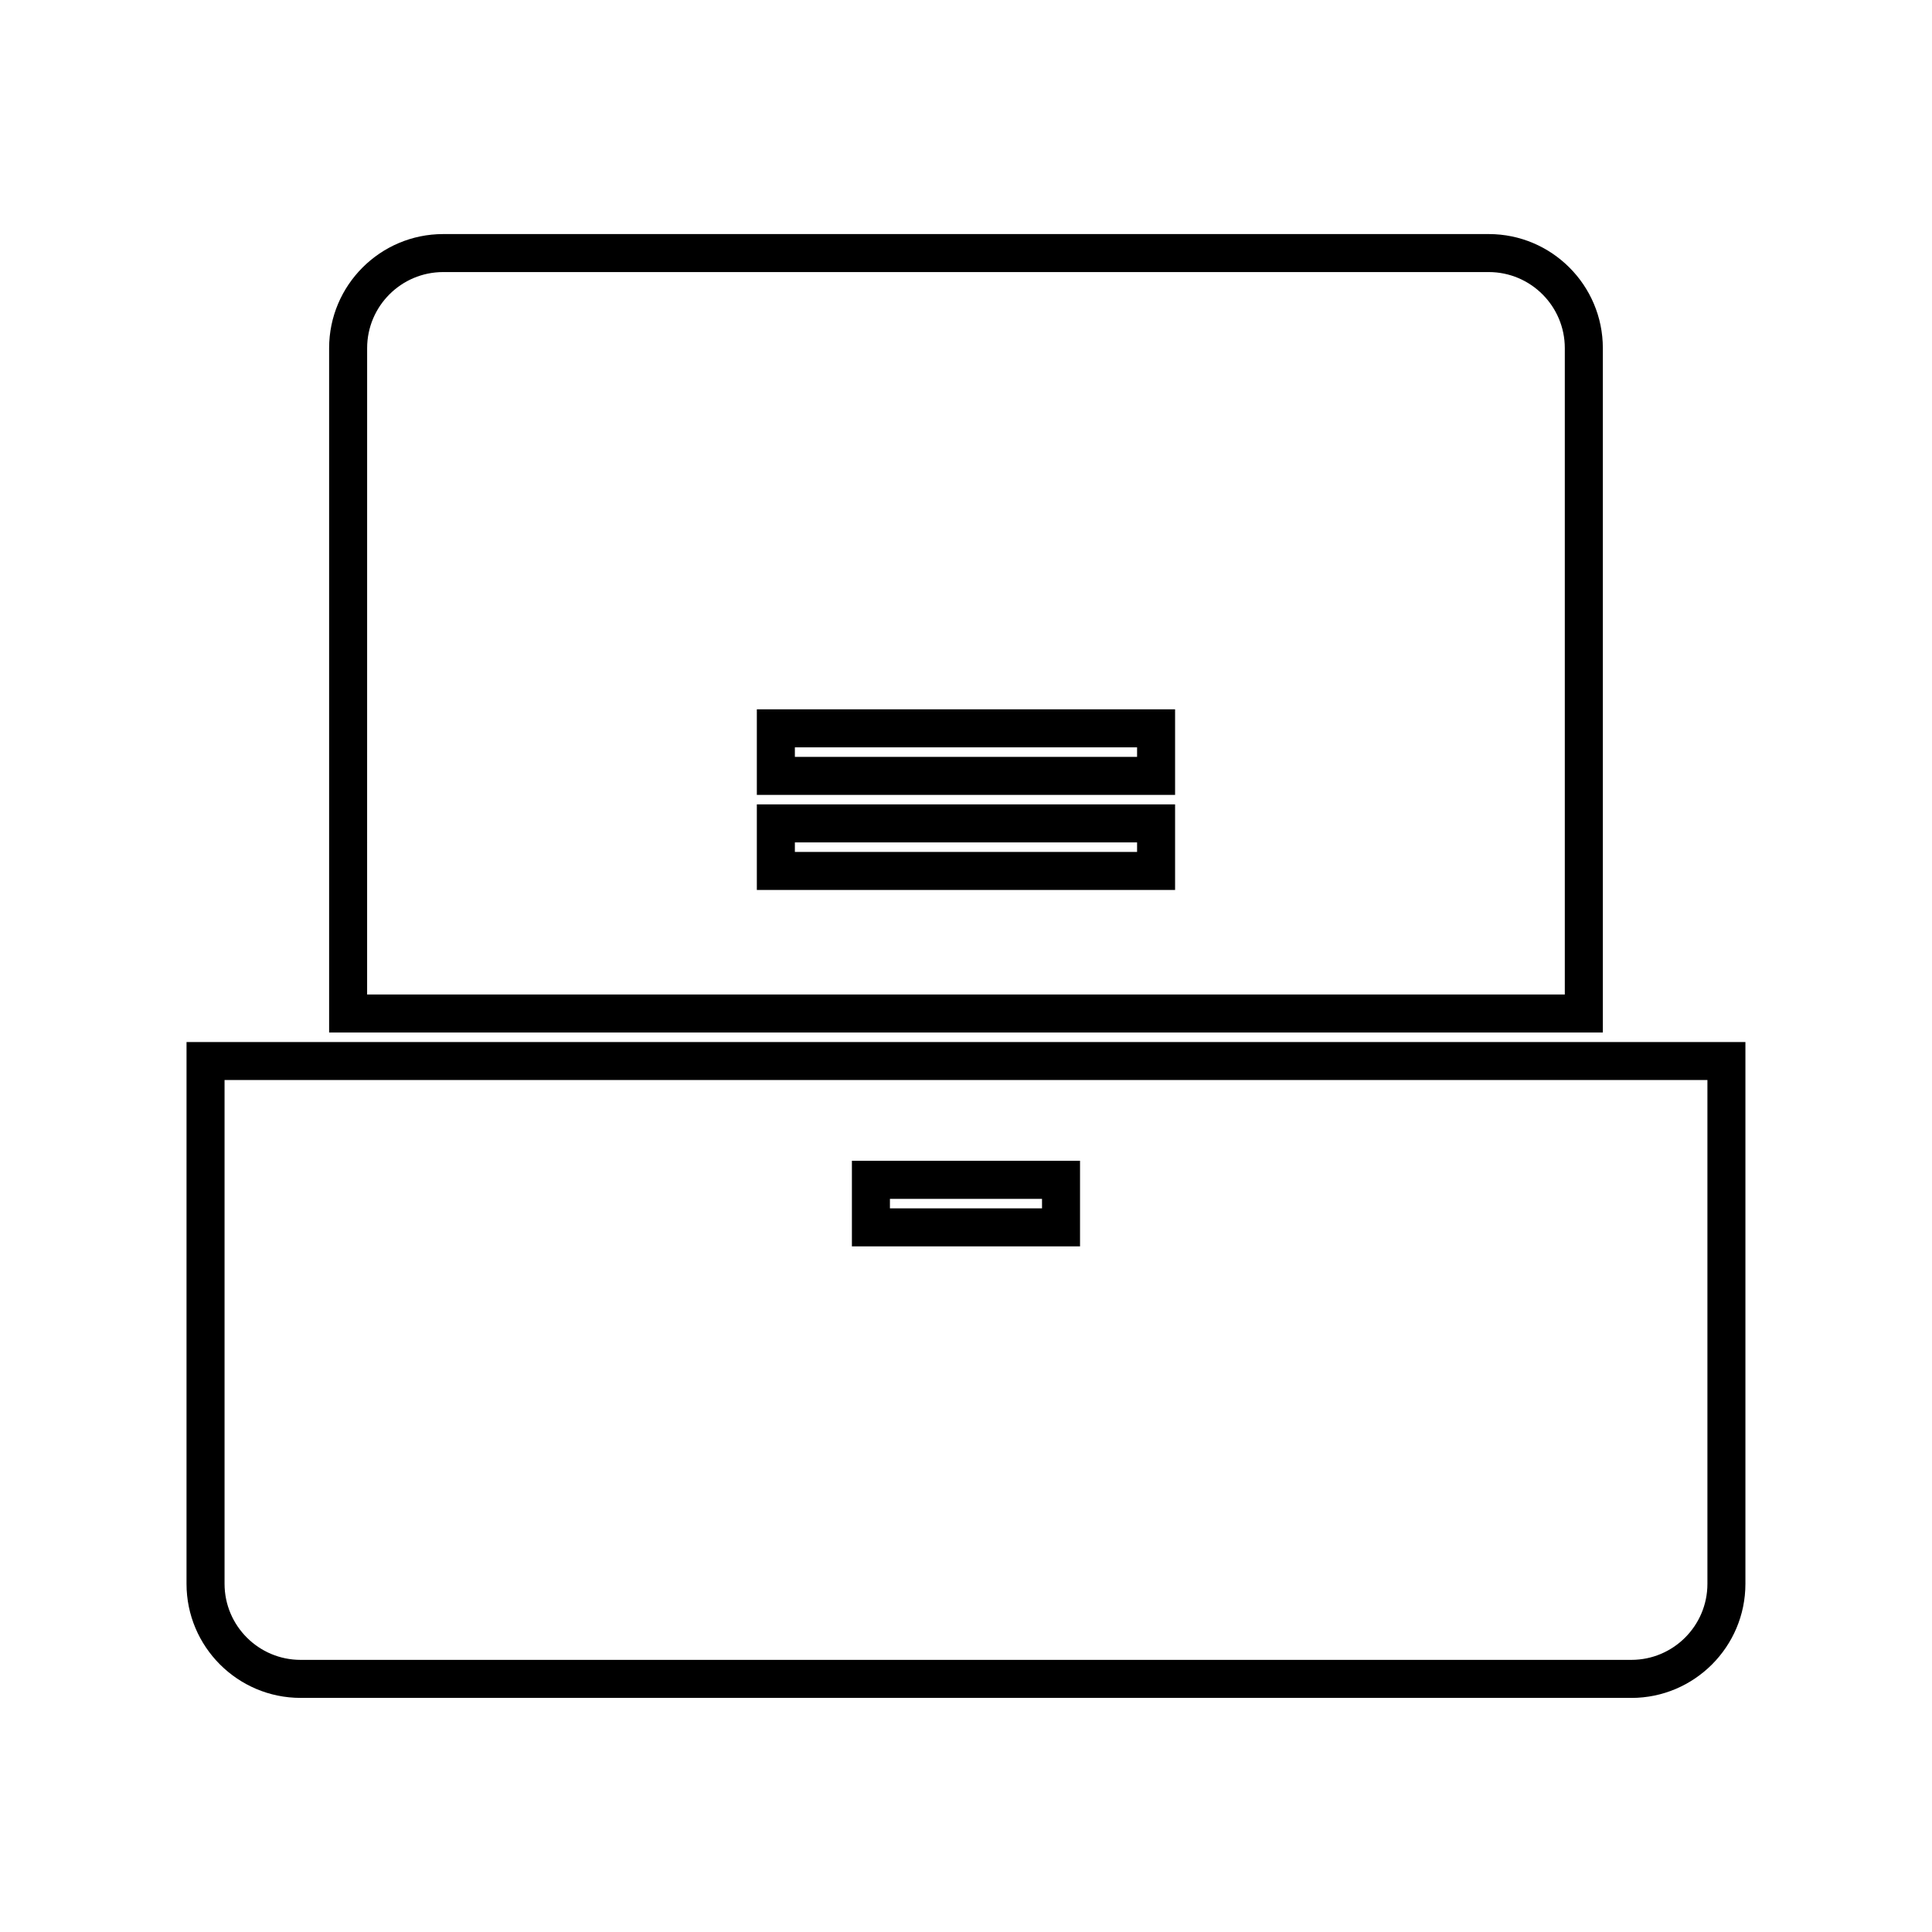
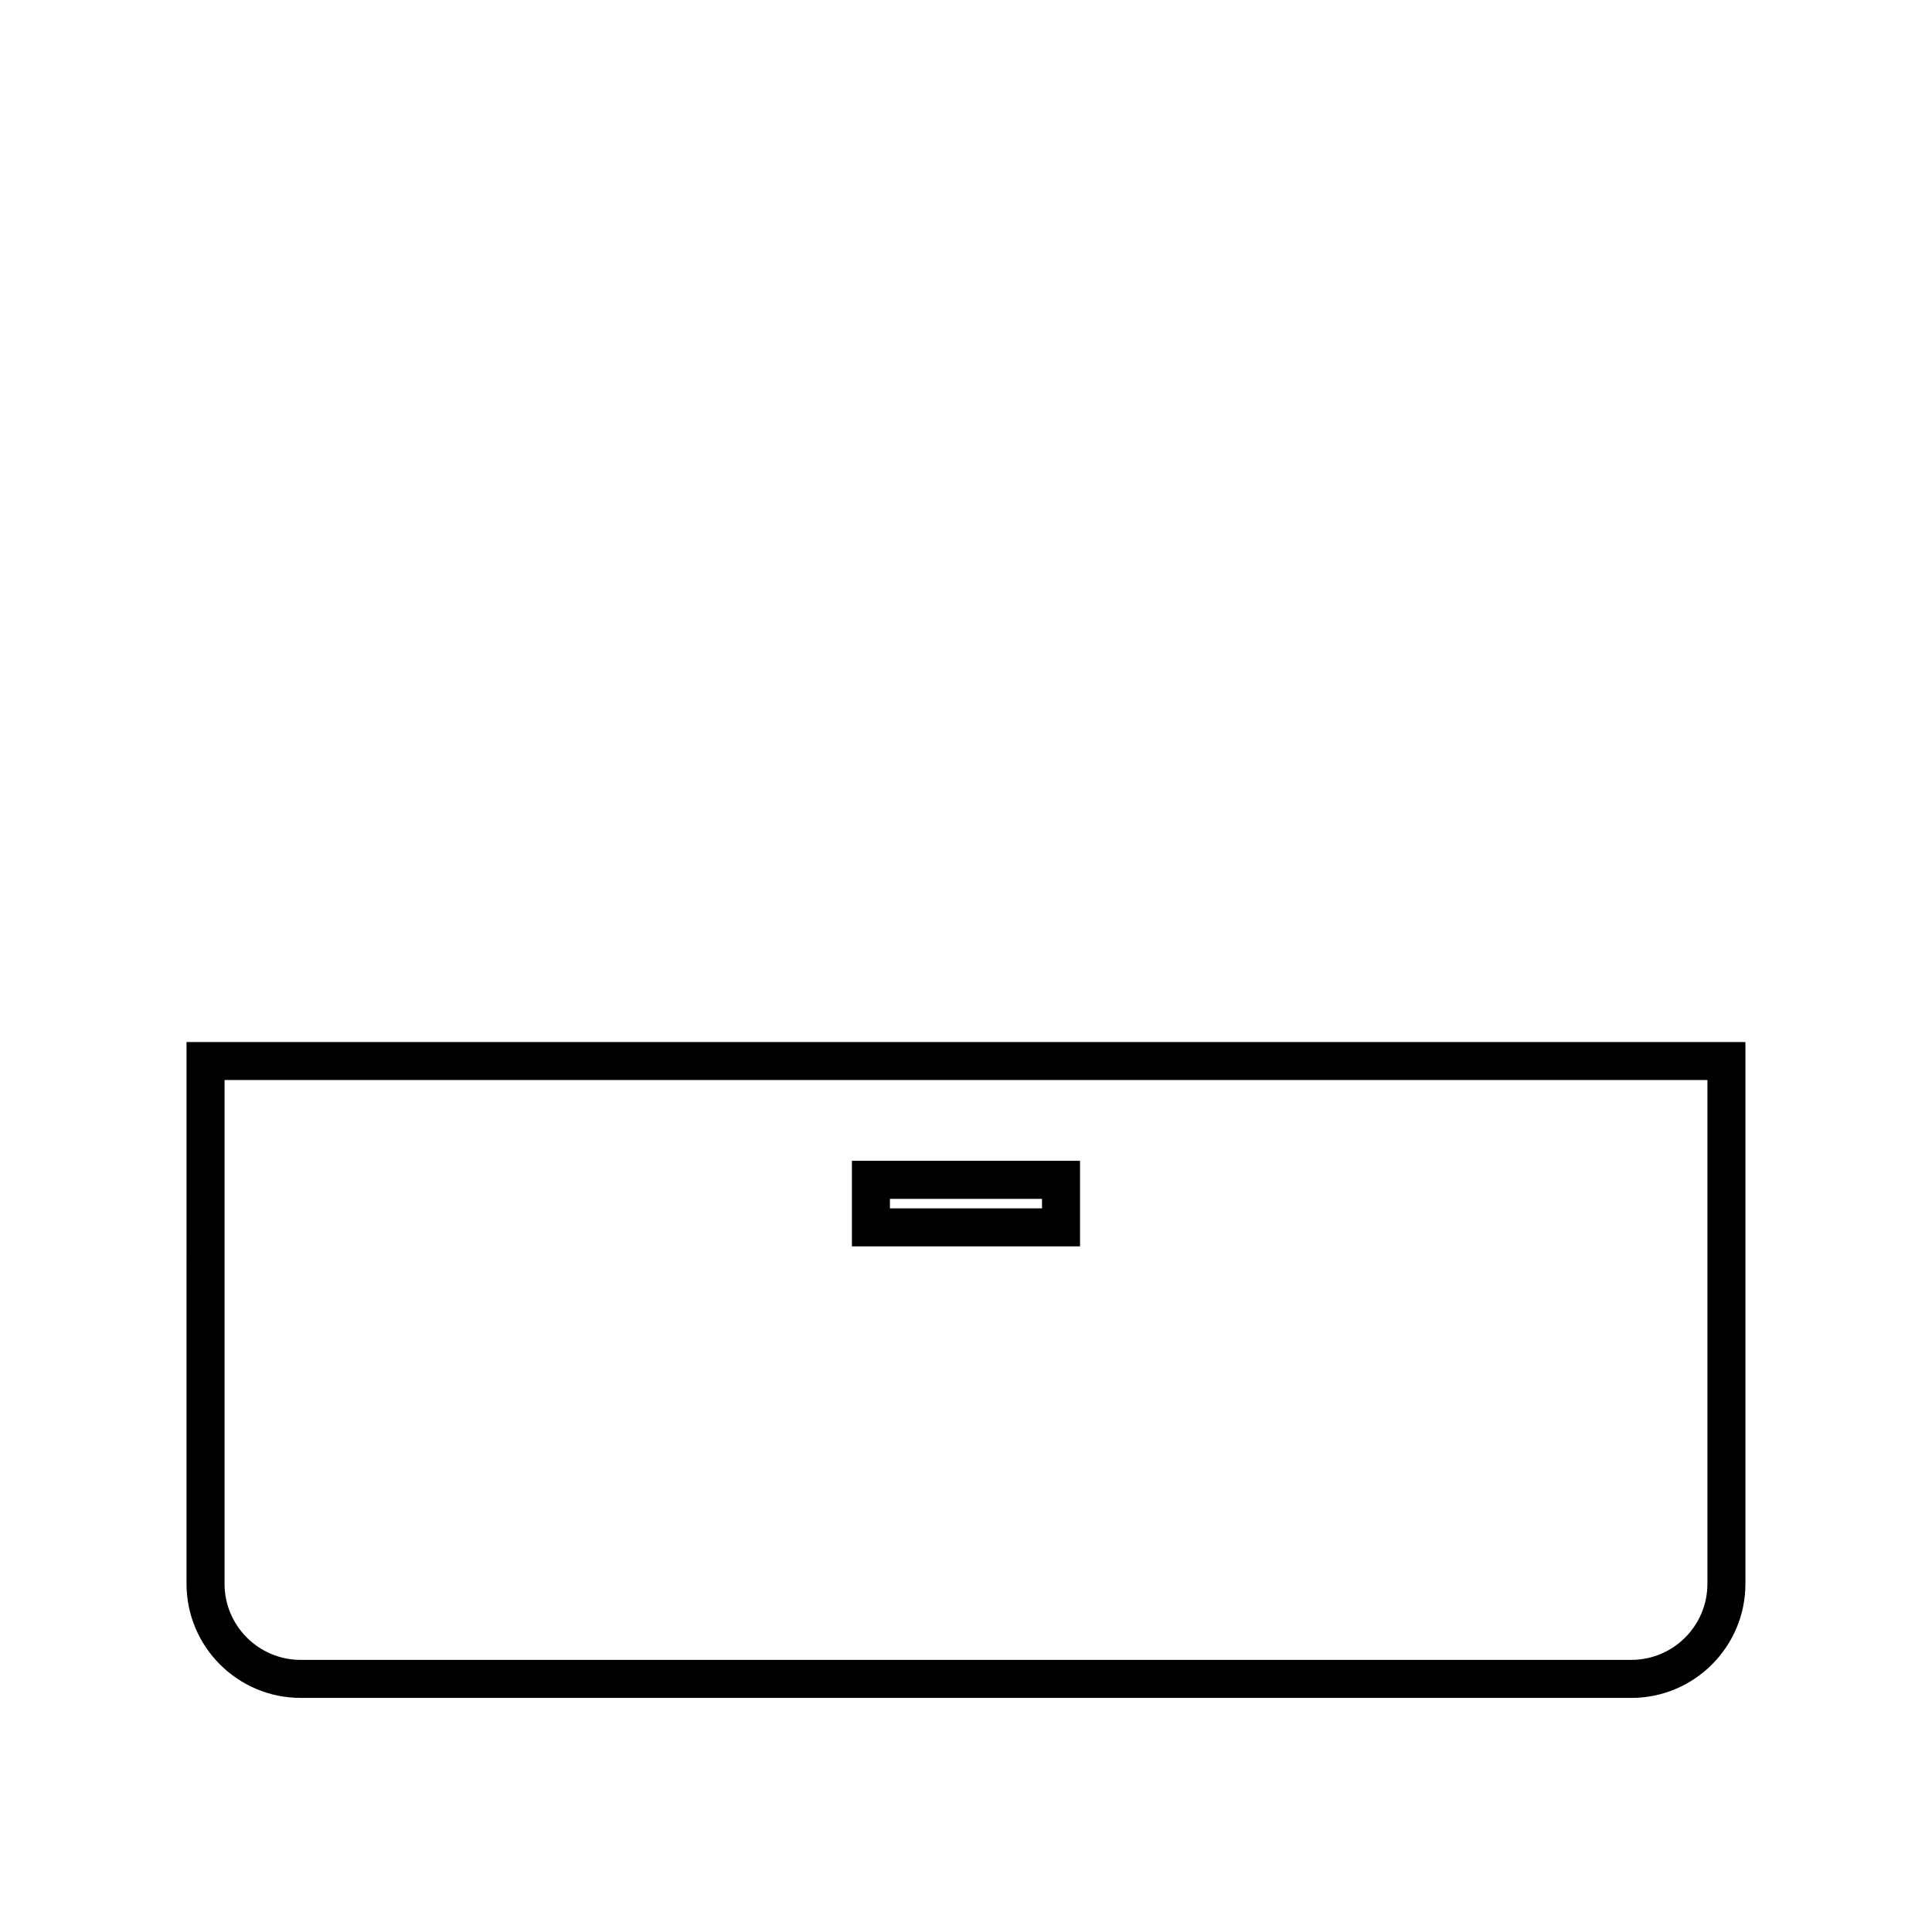
<svg xmlns="http://www.w3.org/2000/svg" fill="#000000" width="800px" height="800px" version="1.1" viewBox="144 144 512 512">
  <g>
    <path d="m576.33 593.96h-352.67c-16.672 0-30.23-13.559-30.23-30.23l0.004-143.58h413.12v143.59c-0.004 16.668-13.559 30.227-30.23 30.227zm-372.82-163.74v133.51c0 11.113 9.039 20.152 20.152 20.152h352.67c11.113 0 20.152-9.039 20.152-20.152v-133.51zm226.71 44.082h-60.457v-22.672h60.457zm-50.379-10.074h40.305v-2.519h-40.305z" />
-     <path d="m568.77 417.63h-337.55v-181.37c0-16.672 13.559-30.23 30.23-30.23h277.09c16.672 0 30.23 13.559 30.23 30.23zm-327.48-10.078h317.4v-171.3c0-11.113-9.039-20.152-20.152-20.152h-277.09c-11.113 0-20.152 9.039-20.152 20.152zm214.12-27.707h-110.84v-22.672h110.84zm-100.76-10.078h90.688v-2.519h-90.688zm100.76-15.113h-110.84v-22.672h110.84zm-100.76-10.078h90.688v-2.519h-90.688z" />
  </g>
</svg>